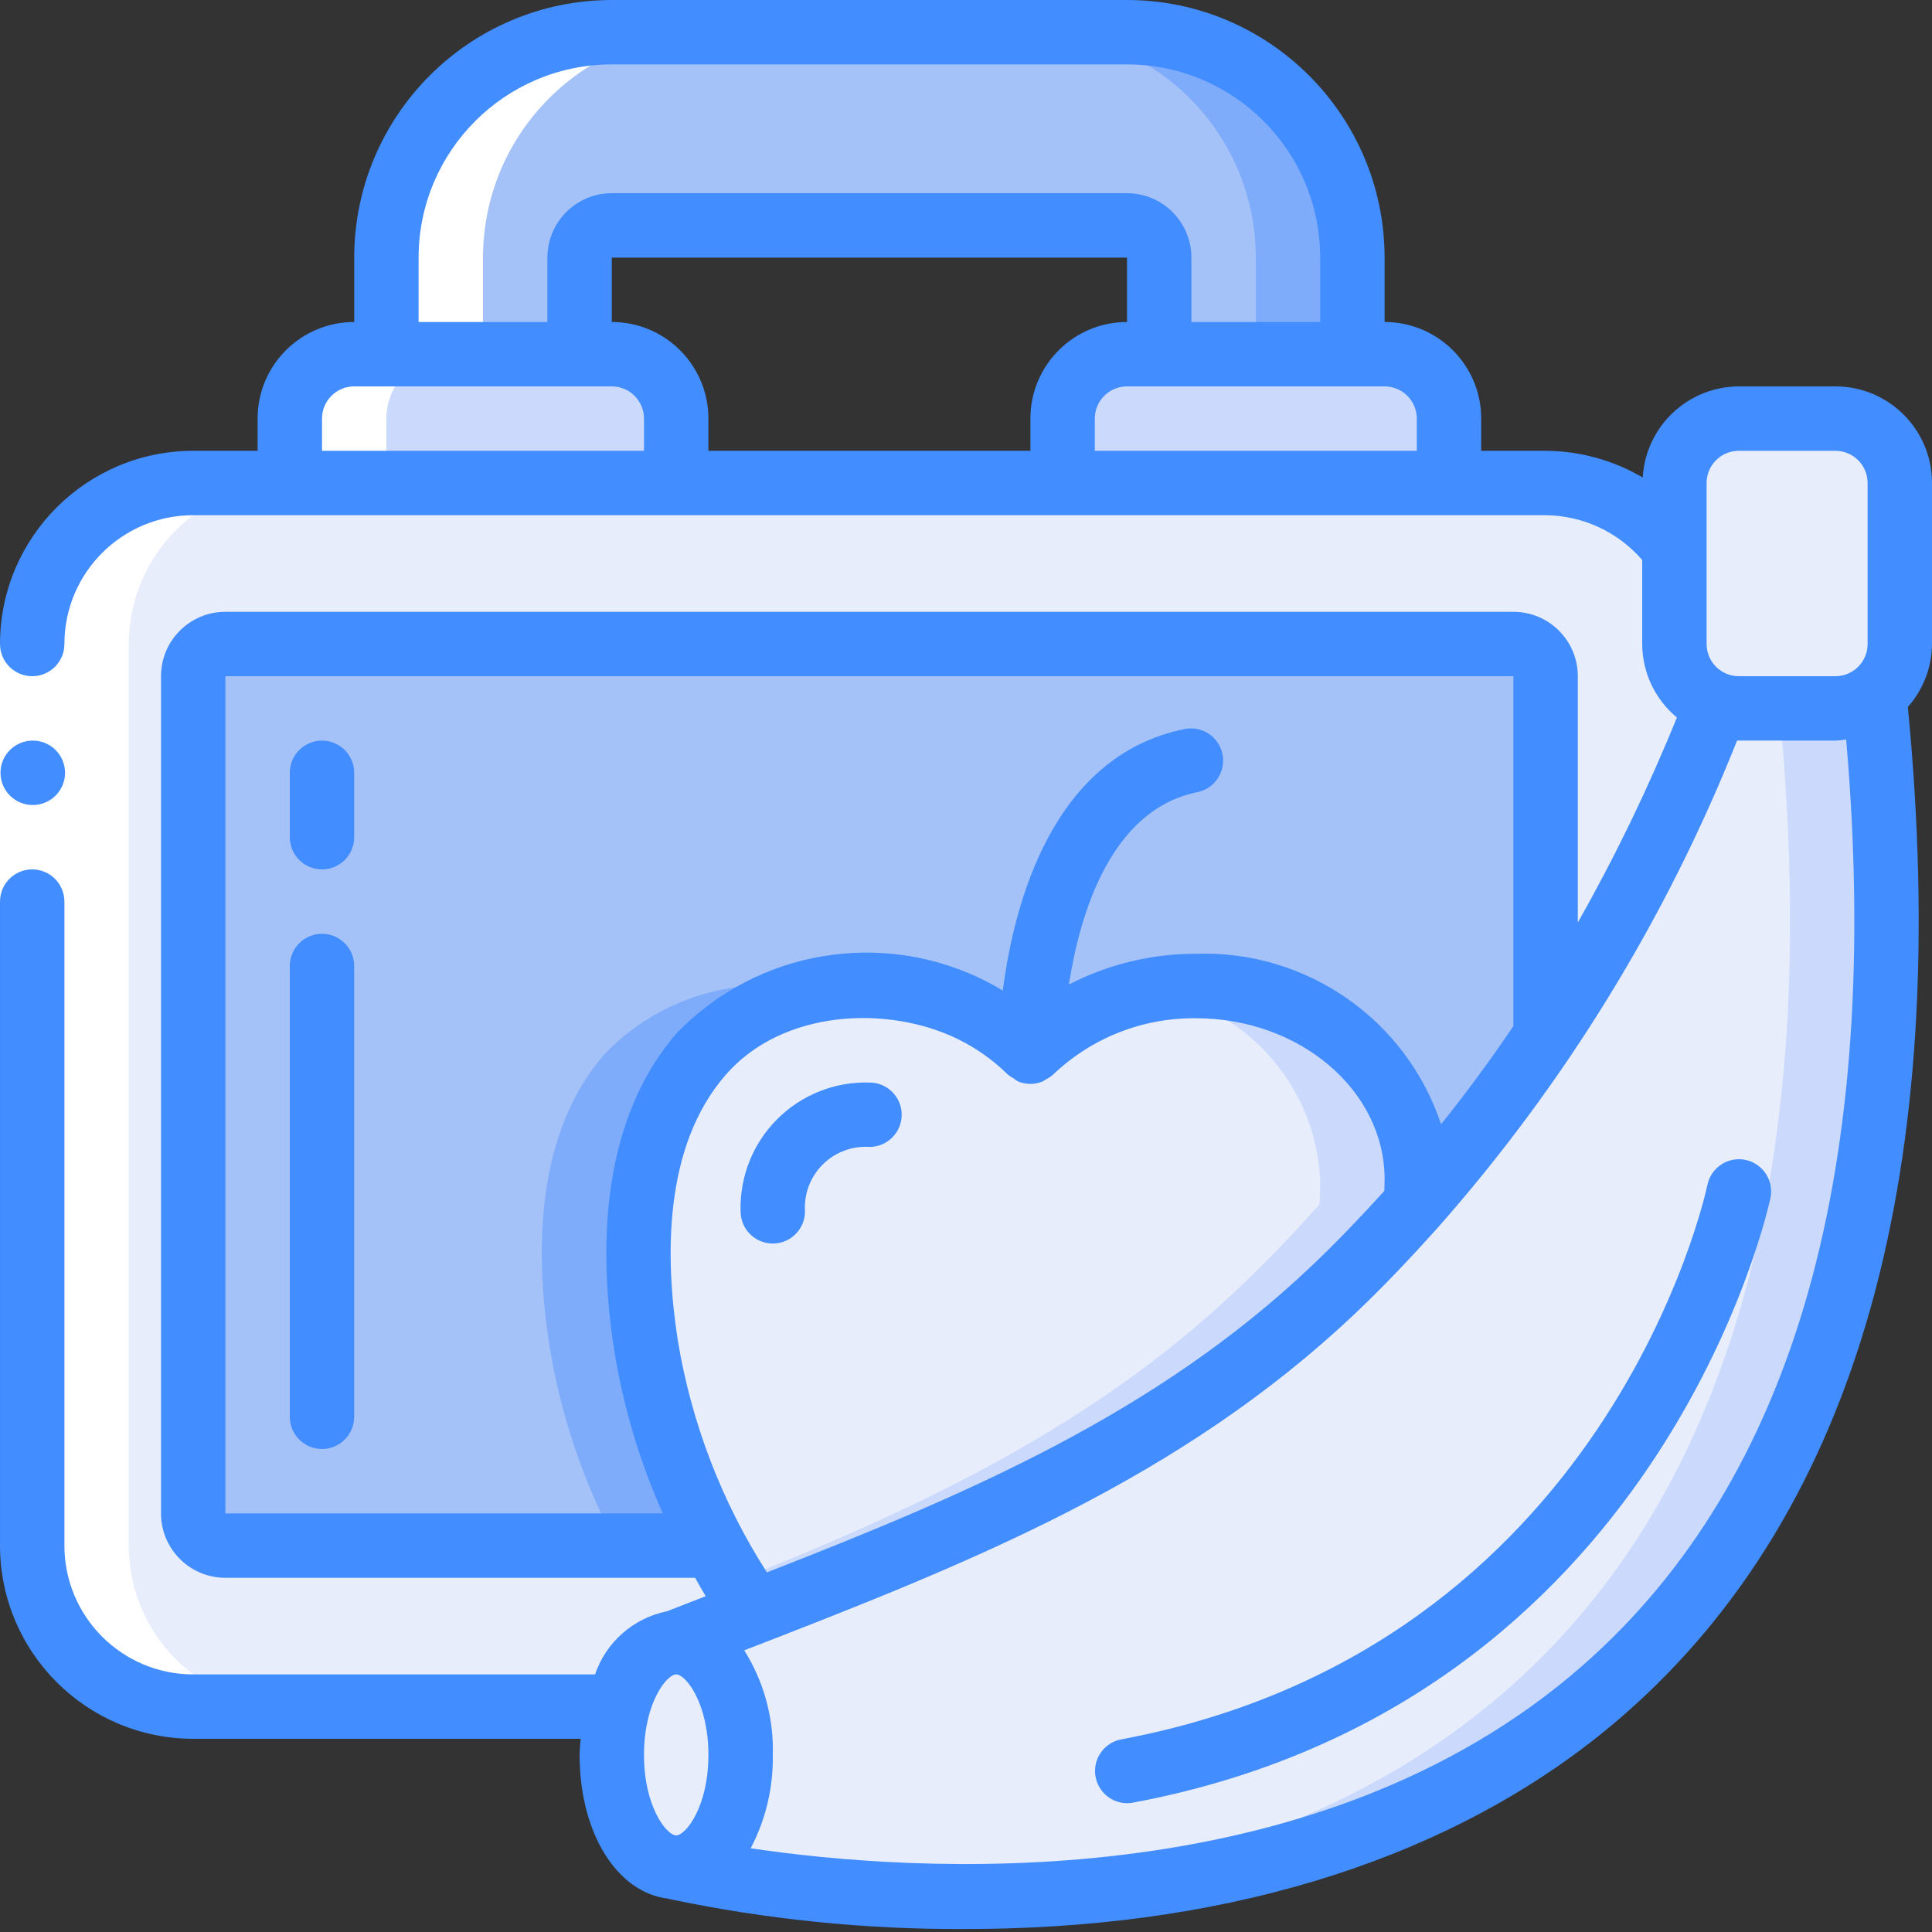
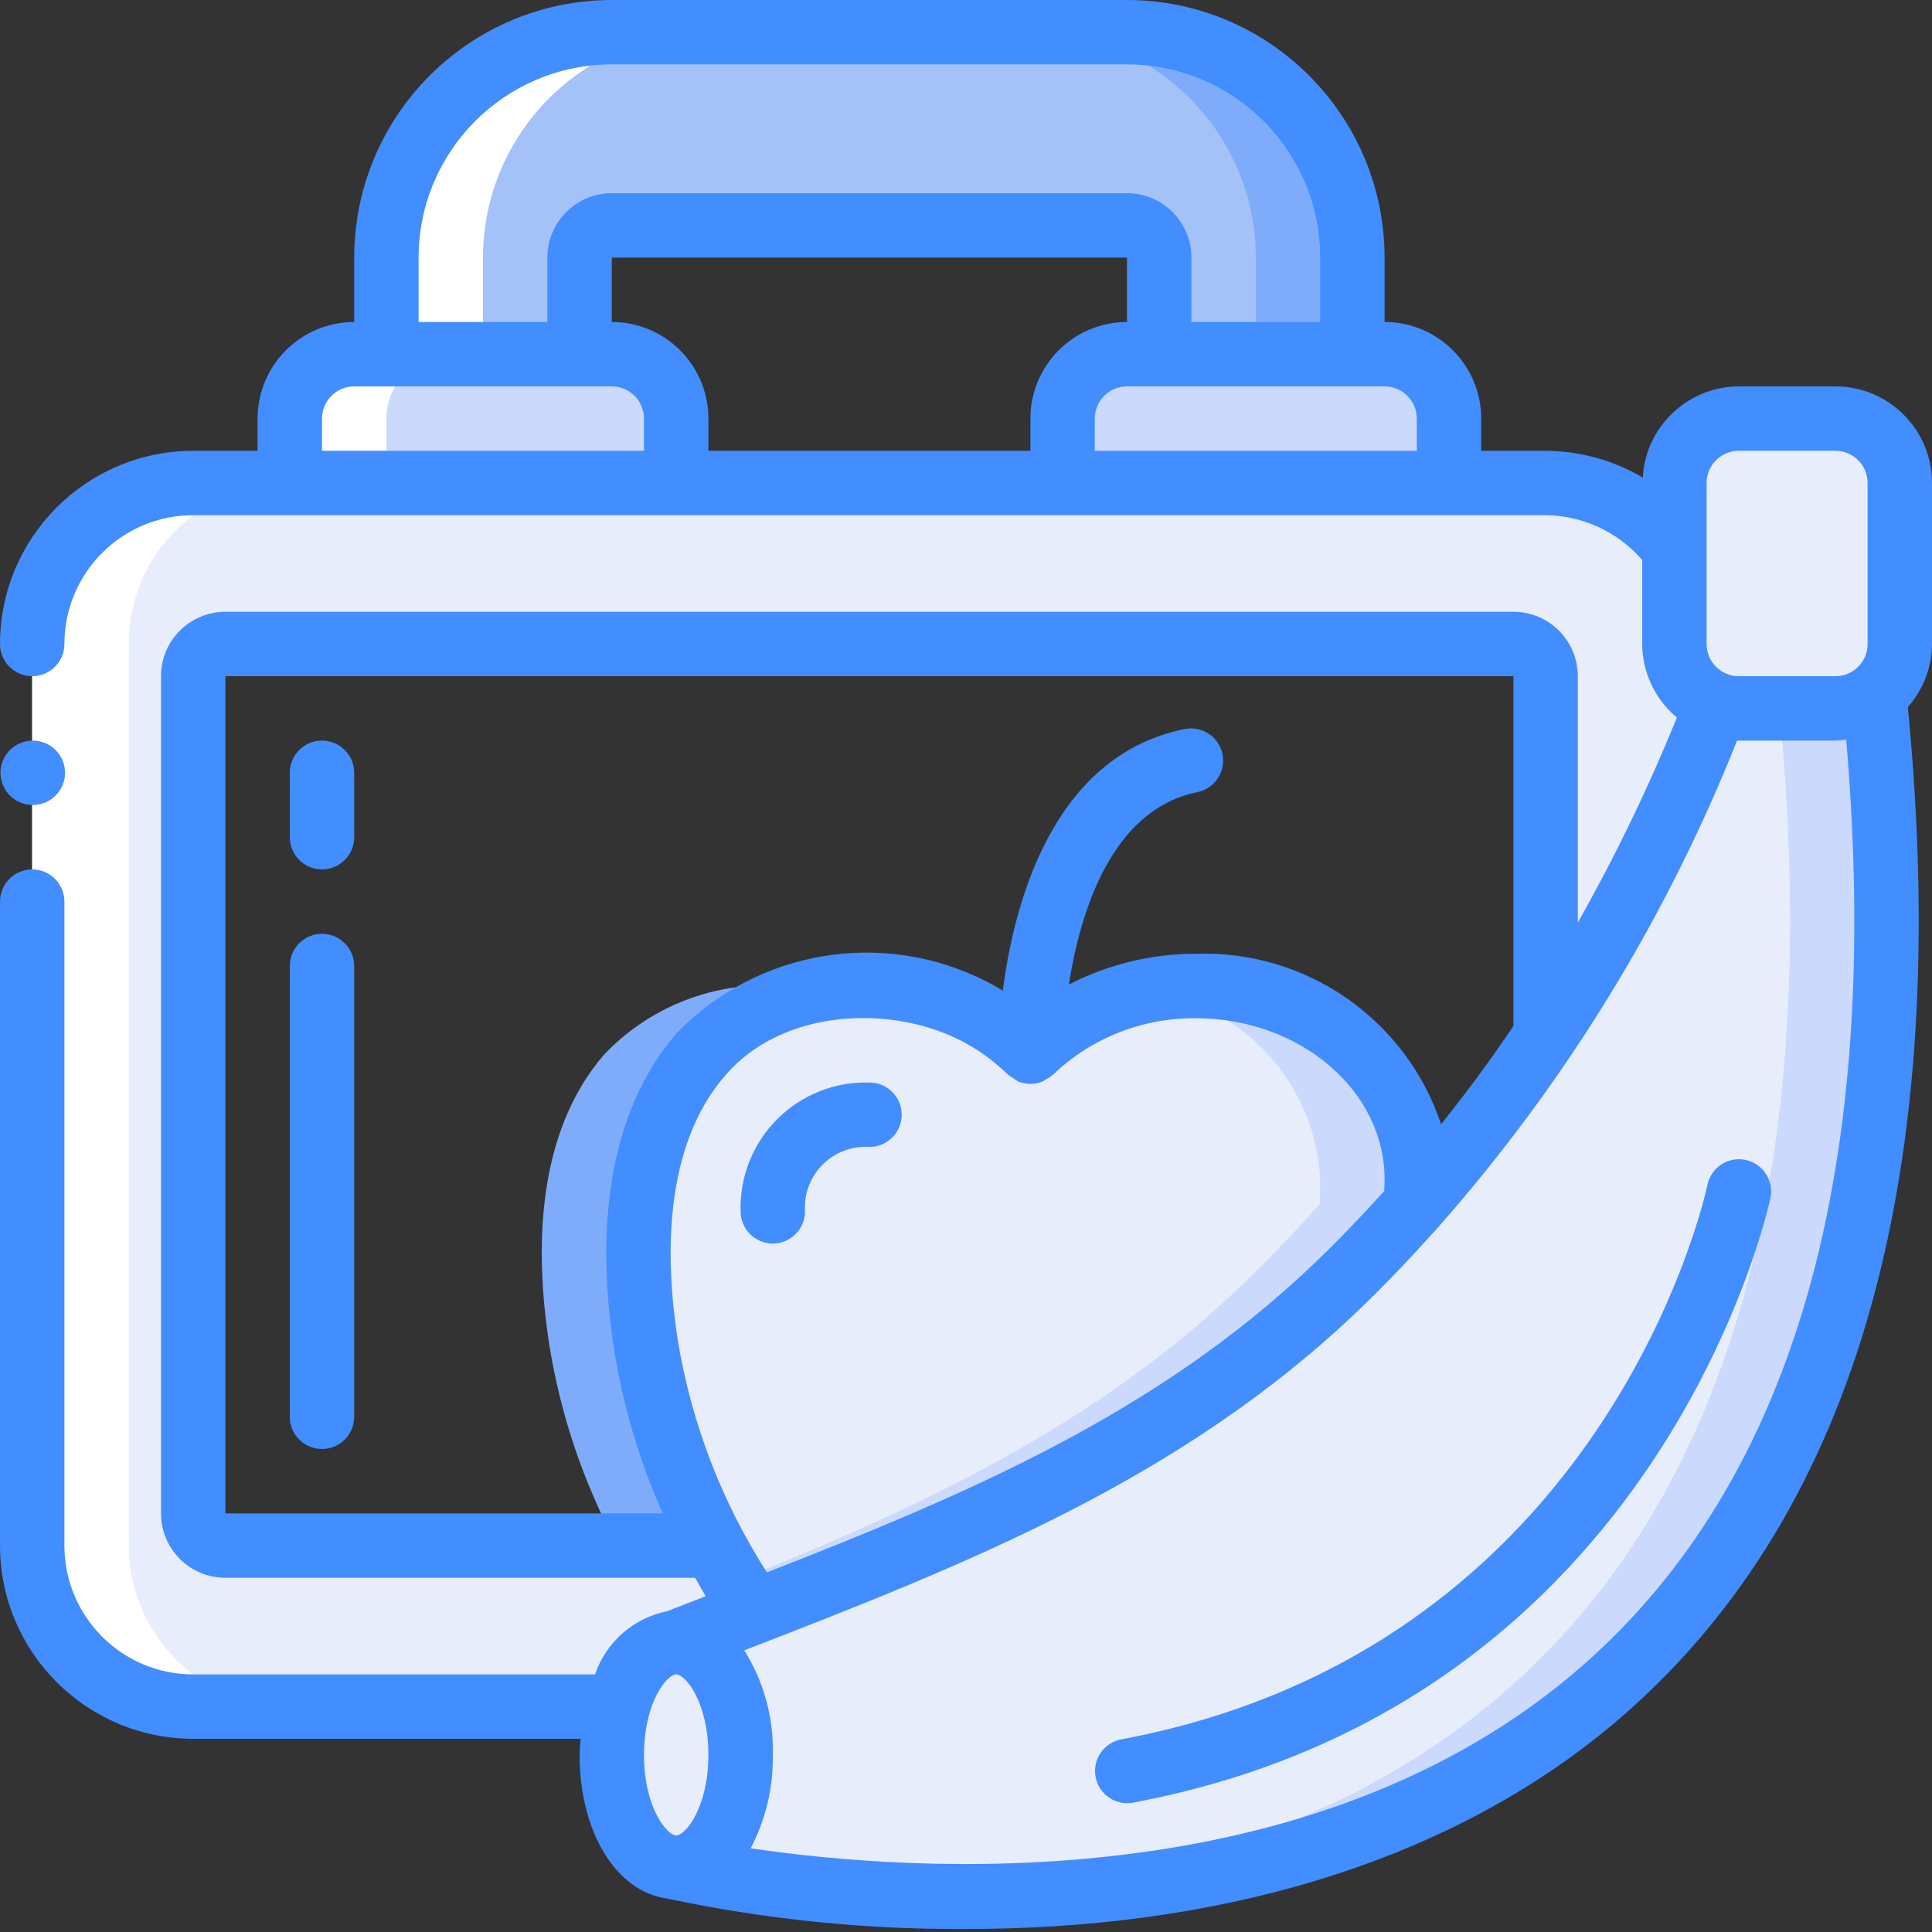
<svg xmlns="http://www.w3.org/2000/svg" height="512" viewBox="0 0 60 60" width="512">
  <rect x="0" y="0" width="60" height="60" fill="#333333" stroke="none" />
  <g id="Page-1" fill="none" fill-rule="evenodd">
    <g id="004---Pack-Lunch" fill-rule="nonzero">
      <path id="Shape" d="m48 32.18v-11.18c0-.552-.448-1-1-1h-40c-.552 0-1 .448-1 1v26c0 .552.448 1 1 1h15.17c.38.708.797 1.396 1.25 2.06-.8.31-1.61.62-2.42.94-.79 0-1.48.82-1.8 2h-13.2c-1.326 0-2.598-.527-3.536-1.464-.938-.938-1.464-2.209-1.464-3.536v-28c0-2.761 2.239-5 5-5h42c1.573.002 3.055.742 4 2v3c.003.844.535 1.596 1.33 1.88-1.402 3.615-3.189 7.068-5.33 10.3z" fill="#e8edfc" />
-       <path id="Shape" d="m48 21v11.18c-1.211 1.836-2.554 3.581-4.02 5.22.02-.27.02-.53.02-.78 0-3.31-3.07-6-6.86-6-1.915-.02-3.76.712-5.14 2.04-.528-.52-1.135-.952-1.8-1.28-2.68-1.32-6.41-.98-8.43 1.36-2.1 2.42-2.18 6.01-1.71 9.03.349 2.18 1.063 4.286 2.11 6.23h-15.17c-.552 0-1-.448-1-1v-26c0-.552.448-1 1-1h40c.552 0 1 .448 1 1z" fill="#a4c2f7" />
      <path id="Shape" d="m21.77 32.74c.934-1.037 2.19-1.729 3.566-1.964-2.382-.55-4.877.197-6.566 1.964-2.1 2.42-2.18 6.01-1.71 9.03.349 2.18 1.063 4.286 2.11 6.23h3c-1.047-1.944-1.761-4.05-2.11-6.23-.47-3.02-.39-6.61 1.71-9.03z" fill="#7facfa" />
      <path id="Shape" d="m21 13v2h-12v-2c.003-1.103.897-1.997 2-2h8c1.103.003 1.997.897 2 2z" fill="#cad9fc" />
      <path id="Shape" d="m45 13v2h-12v-2c.003-1.103.897-1.997 2-2h8c1.103.003 1.997.897 2 2z" fill="#cad9fc" />
      <path id="Shape" d="m42 8v3h-6v-3c0-.552-.448-1-1-1h-16c-.552 0-1 .448-1 1v3h-6v-3c.004-3.864 3.136-6.996 7-7h16c3.864.004 6.996 3.136 7 7z" fill="#a4c2f7" />
      <path id="Shape" d="m35 1h-3c3.864.004 6.996 3.136 7 7v3h3v-3c-.004-3.864-3.136-6.996-7-7z" fill="#7facfa" />
      <path id="Shape" d="m59 15v5c-.001.619-.29 1.202-.78 1.58-.347.275-.777.423-1.22.42h-3c-.229.002-.456-.039-.67-.12-.795-.284-1.327-1.036-1.33-1.88v-5c.003-1.103.897-1.997 2-2h3c1.103.003 1.997.897 2 2z" fill="#e8edfc" />
      <path id="Shape" d="m23 54.5c0 1.93-.9 3.5-2 3.5s-2-1.57-2-3.5c-.004-.507.064-1.012.2-1.5.32-1.18 1.01-2 1.8-2 1.1 0 2 1.57 2 3.5z" fill="#e8edfc" />
      <path id="Shape" d="m21 58c1.1 0 2-1.57 2-3.5s-.9-3.5-2-3.5c.81-.32 1.62-.63 2.42-.94 6.54-2.54 12.84-5.11 18.02-10.03.89-.84 1.73-1.72 2.54-2.63 1.466-1.639 2.809-3.384 4.02-5.22 2.141-3.232 3.928-6.685 5.33-10.3.214.081.441.122.67.12h3c.443.003.873-.145 1.22-.42v.01c4.78 46.41-37.22 36.41-37.22 36.41z" fill="#e8edfc" />
      <path id="Shape" d="m54 22c-.229.002-.456-.039-.67-.12-.016.04-.035.08-.05.12z" fill="#cad9fc" />
      <path id="Shape" d="m58.22 21.59v-.01c-.347.275-.777.423-1.22.42h-1.744c3 30.753-14.71 36.467-26.751 36.881 11.844.392 33.195-3.472 29.715-37.291z" fill="#cad9fc" />
      <path id="Shape" d="m44 36.62c0 .25 0 .51-.02.78-.81.91-1.65 1.79-2.54 2.63-5.18 4.92-11.48 7.49-18.02 10.03-.453-.664-.87-1.352-1.25-2.06-1.047-1.944-1.761-4.05-2.11-6.23-.47-3.02-.39-6.61 1.71-9.03 2.02-2.34 5.75-2.68 8.43-1.36.665.328 1.272.76 1.8 1.28 1.38-1.328 3.225-2.06 5.14-2.04 3.79 0 6.86 2.69 6.86 6z" fill="#e8edfc" />
      <path id="Shape" d="m37.14 30.62c-.505-0-1.009.049-1.505.147 2.958.417 5.206 2.87 5.365 5.853 0 .25 0 .51-.02.78-.81.91-1.65 1.79-2.54 2.63-4.544 4.316-9.951 6.824-15.626 9.089.2.319.4.634.606.941 6.54-2.54 12.84-5.11 18.02-10.03.89-.84 1.73-1.72 2.54-2.63.02-.27.02-.53.02-.78 0-3.31-3.07-6-6.86-6z" fill="#cad9fc" />
      <path id="Shape" d="m12 13c.003-1.103.897-1.997 2-2h1v-3c.004-3.864 3.136-6.996 7-7h-3c-3.864.004-6.996 3.136-7 7v3h-1c-1.103.003-1.997.897-2 2v2h3z" fill="#fff" />
      <path id="Shape" d="m6 53h3c-2.761 0-5-2.239-5-5v-28c0-2.761 2.239-5 5-5h-3c-2.761 0-5 2.239-5 5v28c0 1.326.527 2.598 1.464 3.536.938.938 2.209 1.464 3.536 1.464z" fill="#fff" />
-       <path id="Rectangle-path" d="m0 20h2v8h-2z" fill="#fff" />
      <g fill="#428dff">
        <path id="Shape" d="m1.02 25c-.552.003-1.002-.443-1.005-.995s.443-1.002.995-1.005h.01c.552 0 1 .448 1 1s-.448 1-1 1z" />
        <path id="Shape" d="m57 12h-3c-1.586.006-2.893 1.246-2.983 2.83-.915-.539-1.956-.825-3.017-.83h-2v-1c0-1.657-1.343-3-3-3v-2c-.005-4.416-3.584-7.995-8-8h-16c-4.416.005-7.995 3.584-8 8v2c-1.657 0-3 1.343-3 3v1h-2c-3.312.003-5.997 2.688-6 6 0 .552.448 1 1 1s1-.448 1-1c0-2.209 1.791-4 4-4h42c1.153.011 2.247.518 3 1.391v2.609c.003.883.398 1.719 1.077 2.283-.886 2.187-1.914 4.314-3.077 6.367v-7.65c0-1.105-.895-2-2-2h-40c-1.105 0-2 .895-2 2v26c0 1.105.895 2 2 2h14.588c.109.191.214.383.328.572l-1.211.47c-1.037.211-1.884.957-2.225 1.958h-12.48c-2.209 0-4-1.791-4-4v-20c0-.552-.448-1-1-1s-1 .448-1 1v20c.003 3.312 2.688 5.997 6 6h12.032c-.012.166-.032.328-.032.5 0 2.437 1.169 4.283 2.751 4.465.007 0 .011.006.018.008 3.032.639 6.123.952 9.221.934.417 0 .844-.006 1.278-.018 7.843-.221 14.484-2.526 19.2-6.665 7.23-6.339 10.178-16.862 8.782-31.267.479-.54.746-1.235.75-1.957v-5c0-1.657-1.343-3-3-3zm-44-4c.003-3.312 2.688-5.997 6-6h16c3.312.003 5.997 2.688 6 6v2h-4v-2c0-1.105-.895-2-2-2h-16c-1.105 0-2 .895-2 2v2h-4zm19 5v1h-10v-1c0-1.657-1.343-3-3-3v-2h16v2c-1.657 0-3 1.343-3 3zm-22 1v-1c0-.552.448-1 1-1h8c.552 0 1 .448 1 1v1zm24 0v-1c0-.552.448-1 1-1h8c.552 0 1 .448 1 1v1zm19 1c0-.552.448-1 1-1h3c.552 0 1 .448 1 1v5c0 .552-.448 1-1 1h-3c-.552 0-1-.448-1-1zm-46 32v-26h40v10.865c-.713 1.056-1.462 2.072-2.246 3.049-1.085-3.256-4.184-5.41-7.614-5.294-1.372-.002-2.725.326-3.945.955.343-2.2 1.3-5.436 4-5.976.535-.115.878-.638.771-1.174s-.625-.887-1.163-.787c-4.13.826-5.317 5.455-5.66 8.126-.165-.1-.328-.194-.5-.281-3.212-1.642-7.119-.993-9.627 1.6-1.928 2.221-2.6 5.623-1.943 9.838.28 1.752.787 3.459 1.51 5.079zm33.749-7.7c-4.849 4.608-10.7 7.1-16.932 9.532-1.405-2.192-2.347-4.648-2.769-7.217-.392-2.521-.455-5.994 1.479-8.222 1.773-2.055 5.068-2.183 7.226-1.12.569.279 1.089.648 1.54 1.093.054.045.113.085.176.117.045.038.093.071.144.1.247.104.526.104.773 0 .03-.017.058-.036.086-.056.084-.04.163-.092.233-.154 1.193-1.141 2.785-1.769 4.435-1.75 3.231 0 5.86 2.243 5.86 5 0 .117-.007.243-.009.364-.725.797-1.466 1.577-2.242 2.313zm-19.749 12.7c.291 0 1 .878 1 2.5s-.71 2.5-1 2.5-1-.876-1-2.5.708-2.5 1-2.5zm28.163-.287c-8.4 7.373-20.941 6.416-25.85 5.687.469-.894.705-1.891.687-2.9.032-1.146-.276-2.276-.887-3.247 6.95-2.692 13.511-5.273 19.013-10.5.865-.822 1.688-1.694 2.492-2.589.022-.018.036-.044.057-.064 3.936-4.463 7.072-9.571 9.271-15.1h.054 3c.112-.005.224-.016.335-.034 1.144 13.299-1.595 22.974-8.173 28.747z" />
        <path id="Shape" d="m27 33.619c-1.07-.032-2.106.38-2.863 1.137s-1.168 1.793-1.137 2.863c0 .552.448 1 1 1s1-.448 1-1c-.035-.541.166-1.071.55-1.454.384-.383.915-.582 1.456-.546.552-.002.999-.451.997-1.003-.002-.552-.451-.999-1.003-.997z" />
        <path id="Shape" d="m10 23c-.552 0-1 .448-1 1v2c0 .552.448 1 1 1 .552 0 1-.448 1-1v-2c0-.552-.448-1-1-1z" />
        <path id="Shape" d="m10 29c-.552 0-1 .448-1 1v14c0 .552.448 1 1 1 .552 0 1-.448 1-1v-14c0-.552-.448-1-1-1z" />
        <path id="Shape" d="m54.2 36.02c-.541-.108-1.067.243-1.176.784-.029.143-3.043 14.37-18.2 17.213-.506.095-.858.558-.813 1.071s.473.908.989.912c.062 0.0.124-.005.185-.017 16.474-3.089 19.765-18.63 19.8-18.787.108-.541-.244-1.068-.785-1.176z" />
      </g>
    </g>
  </g>
</svg>